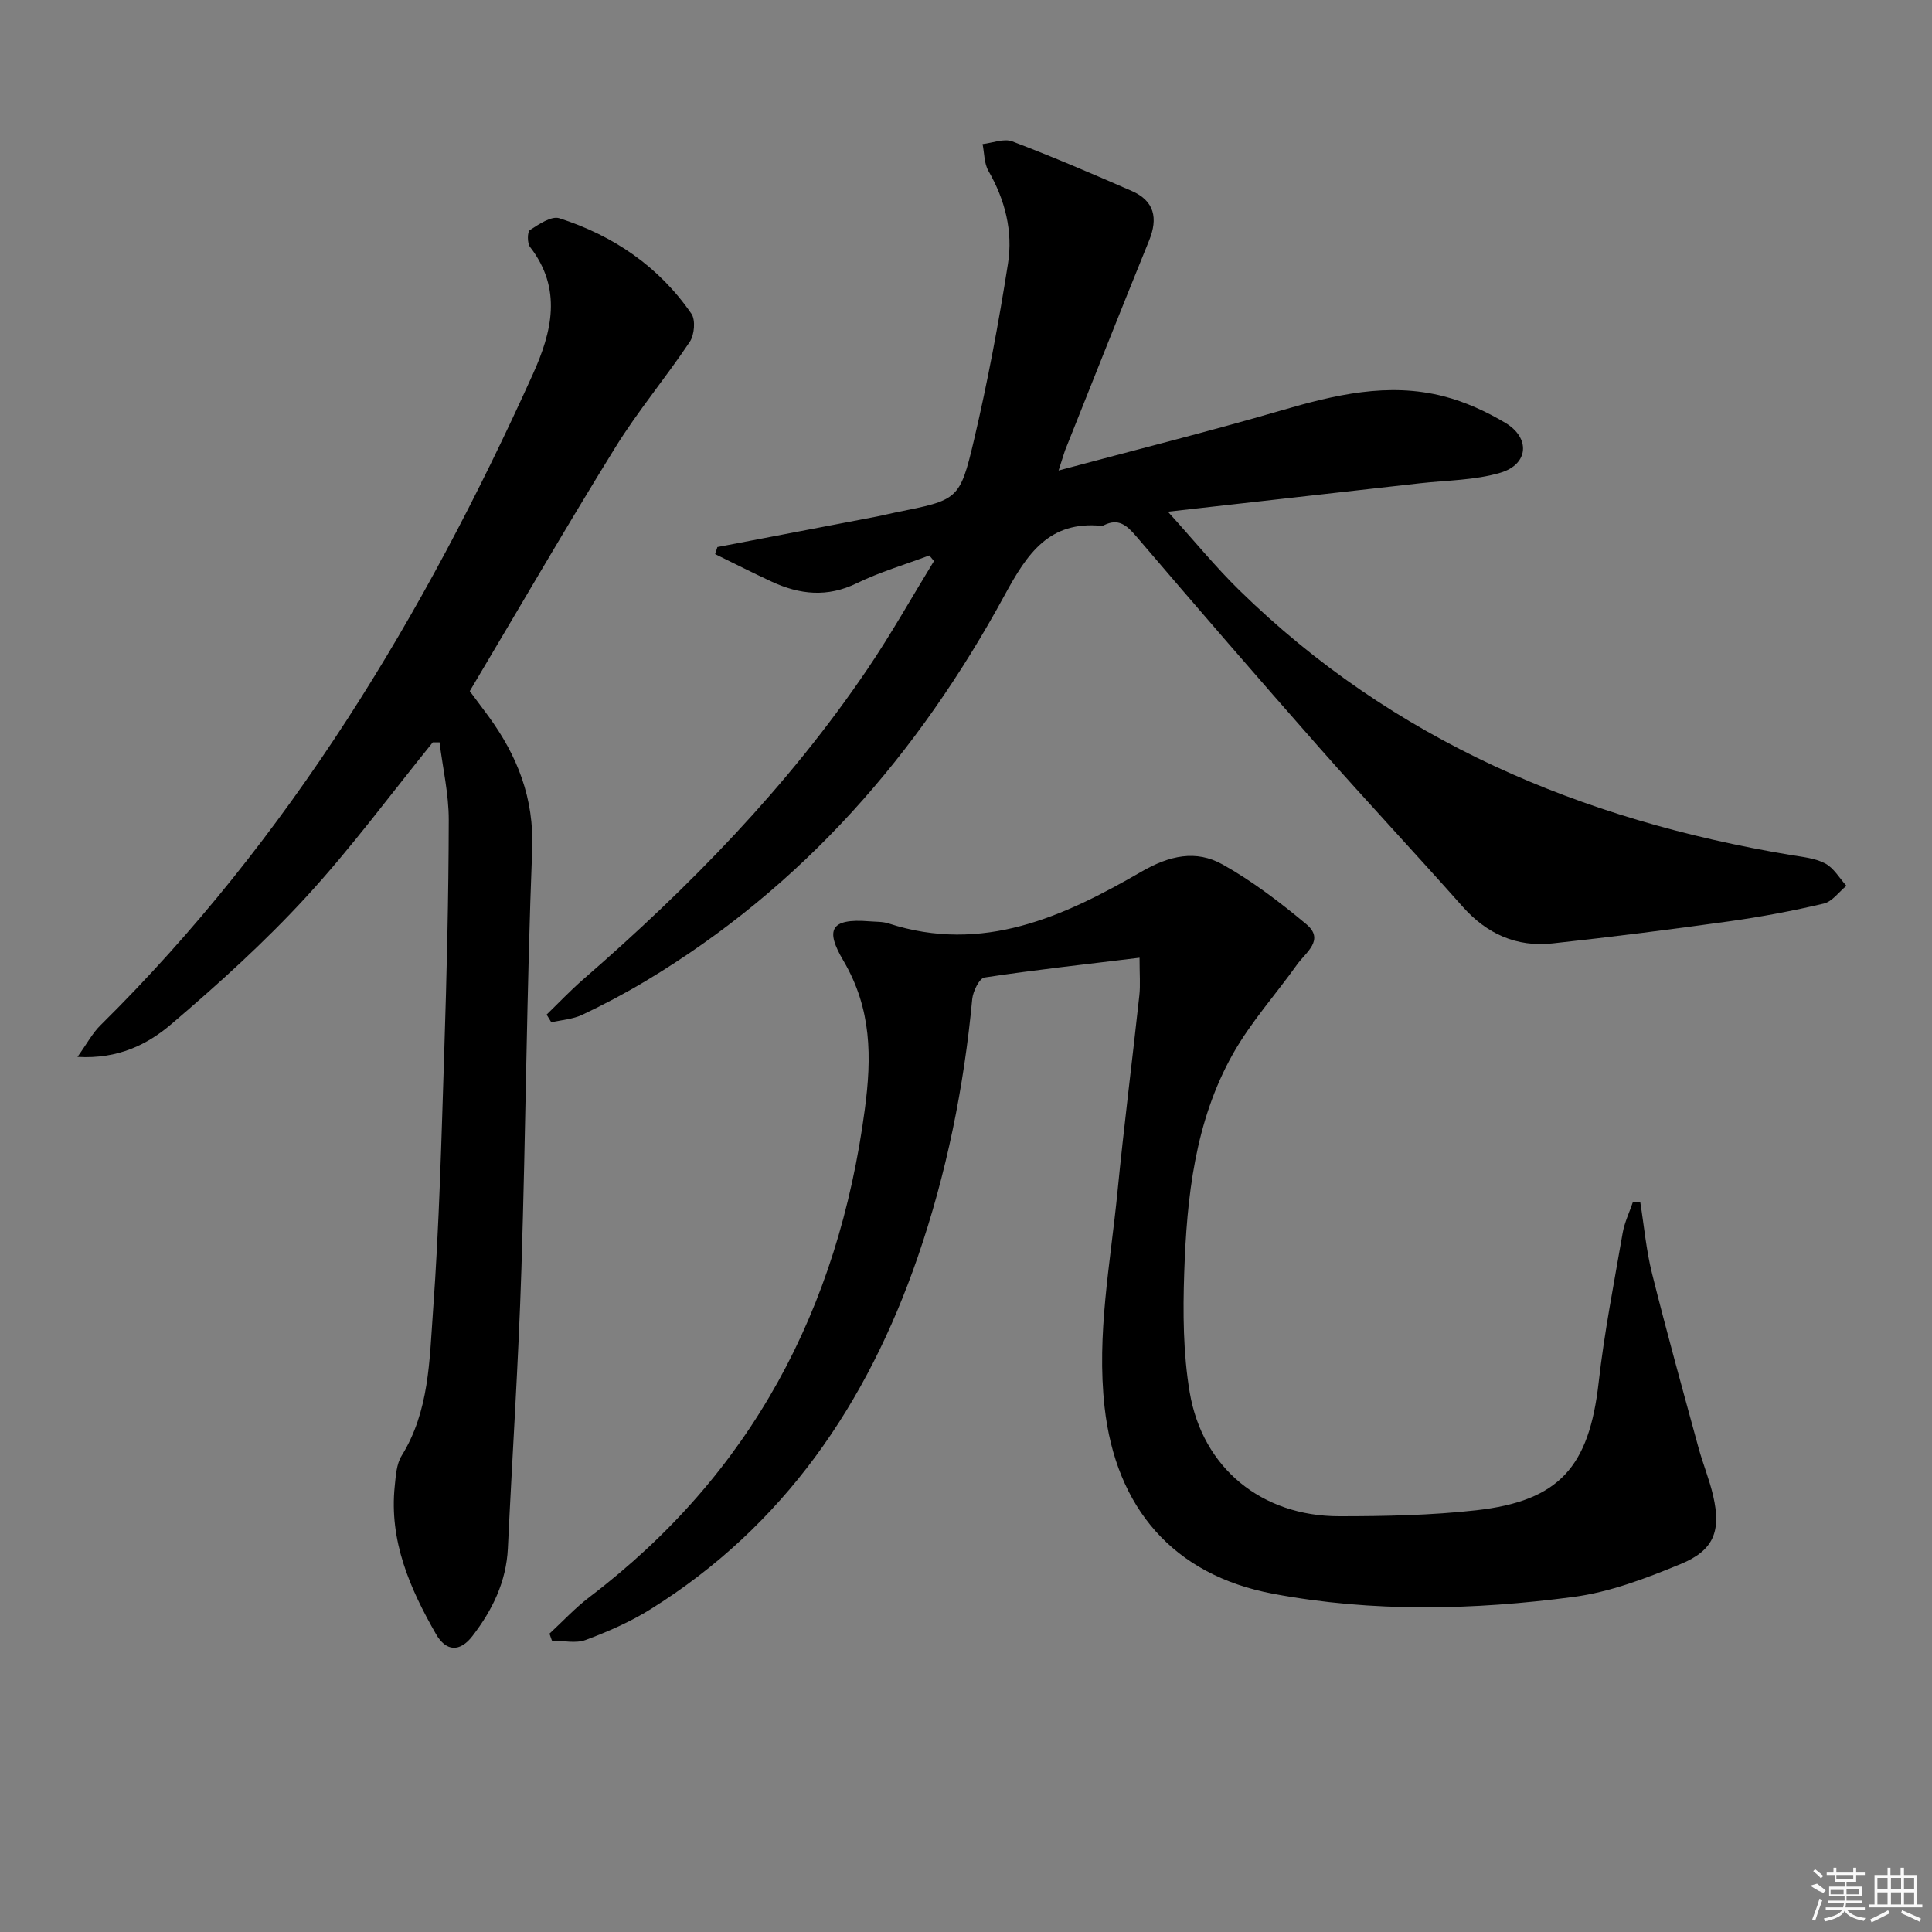
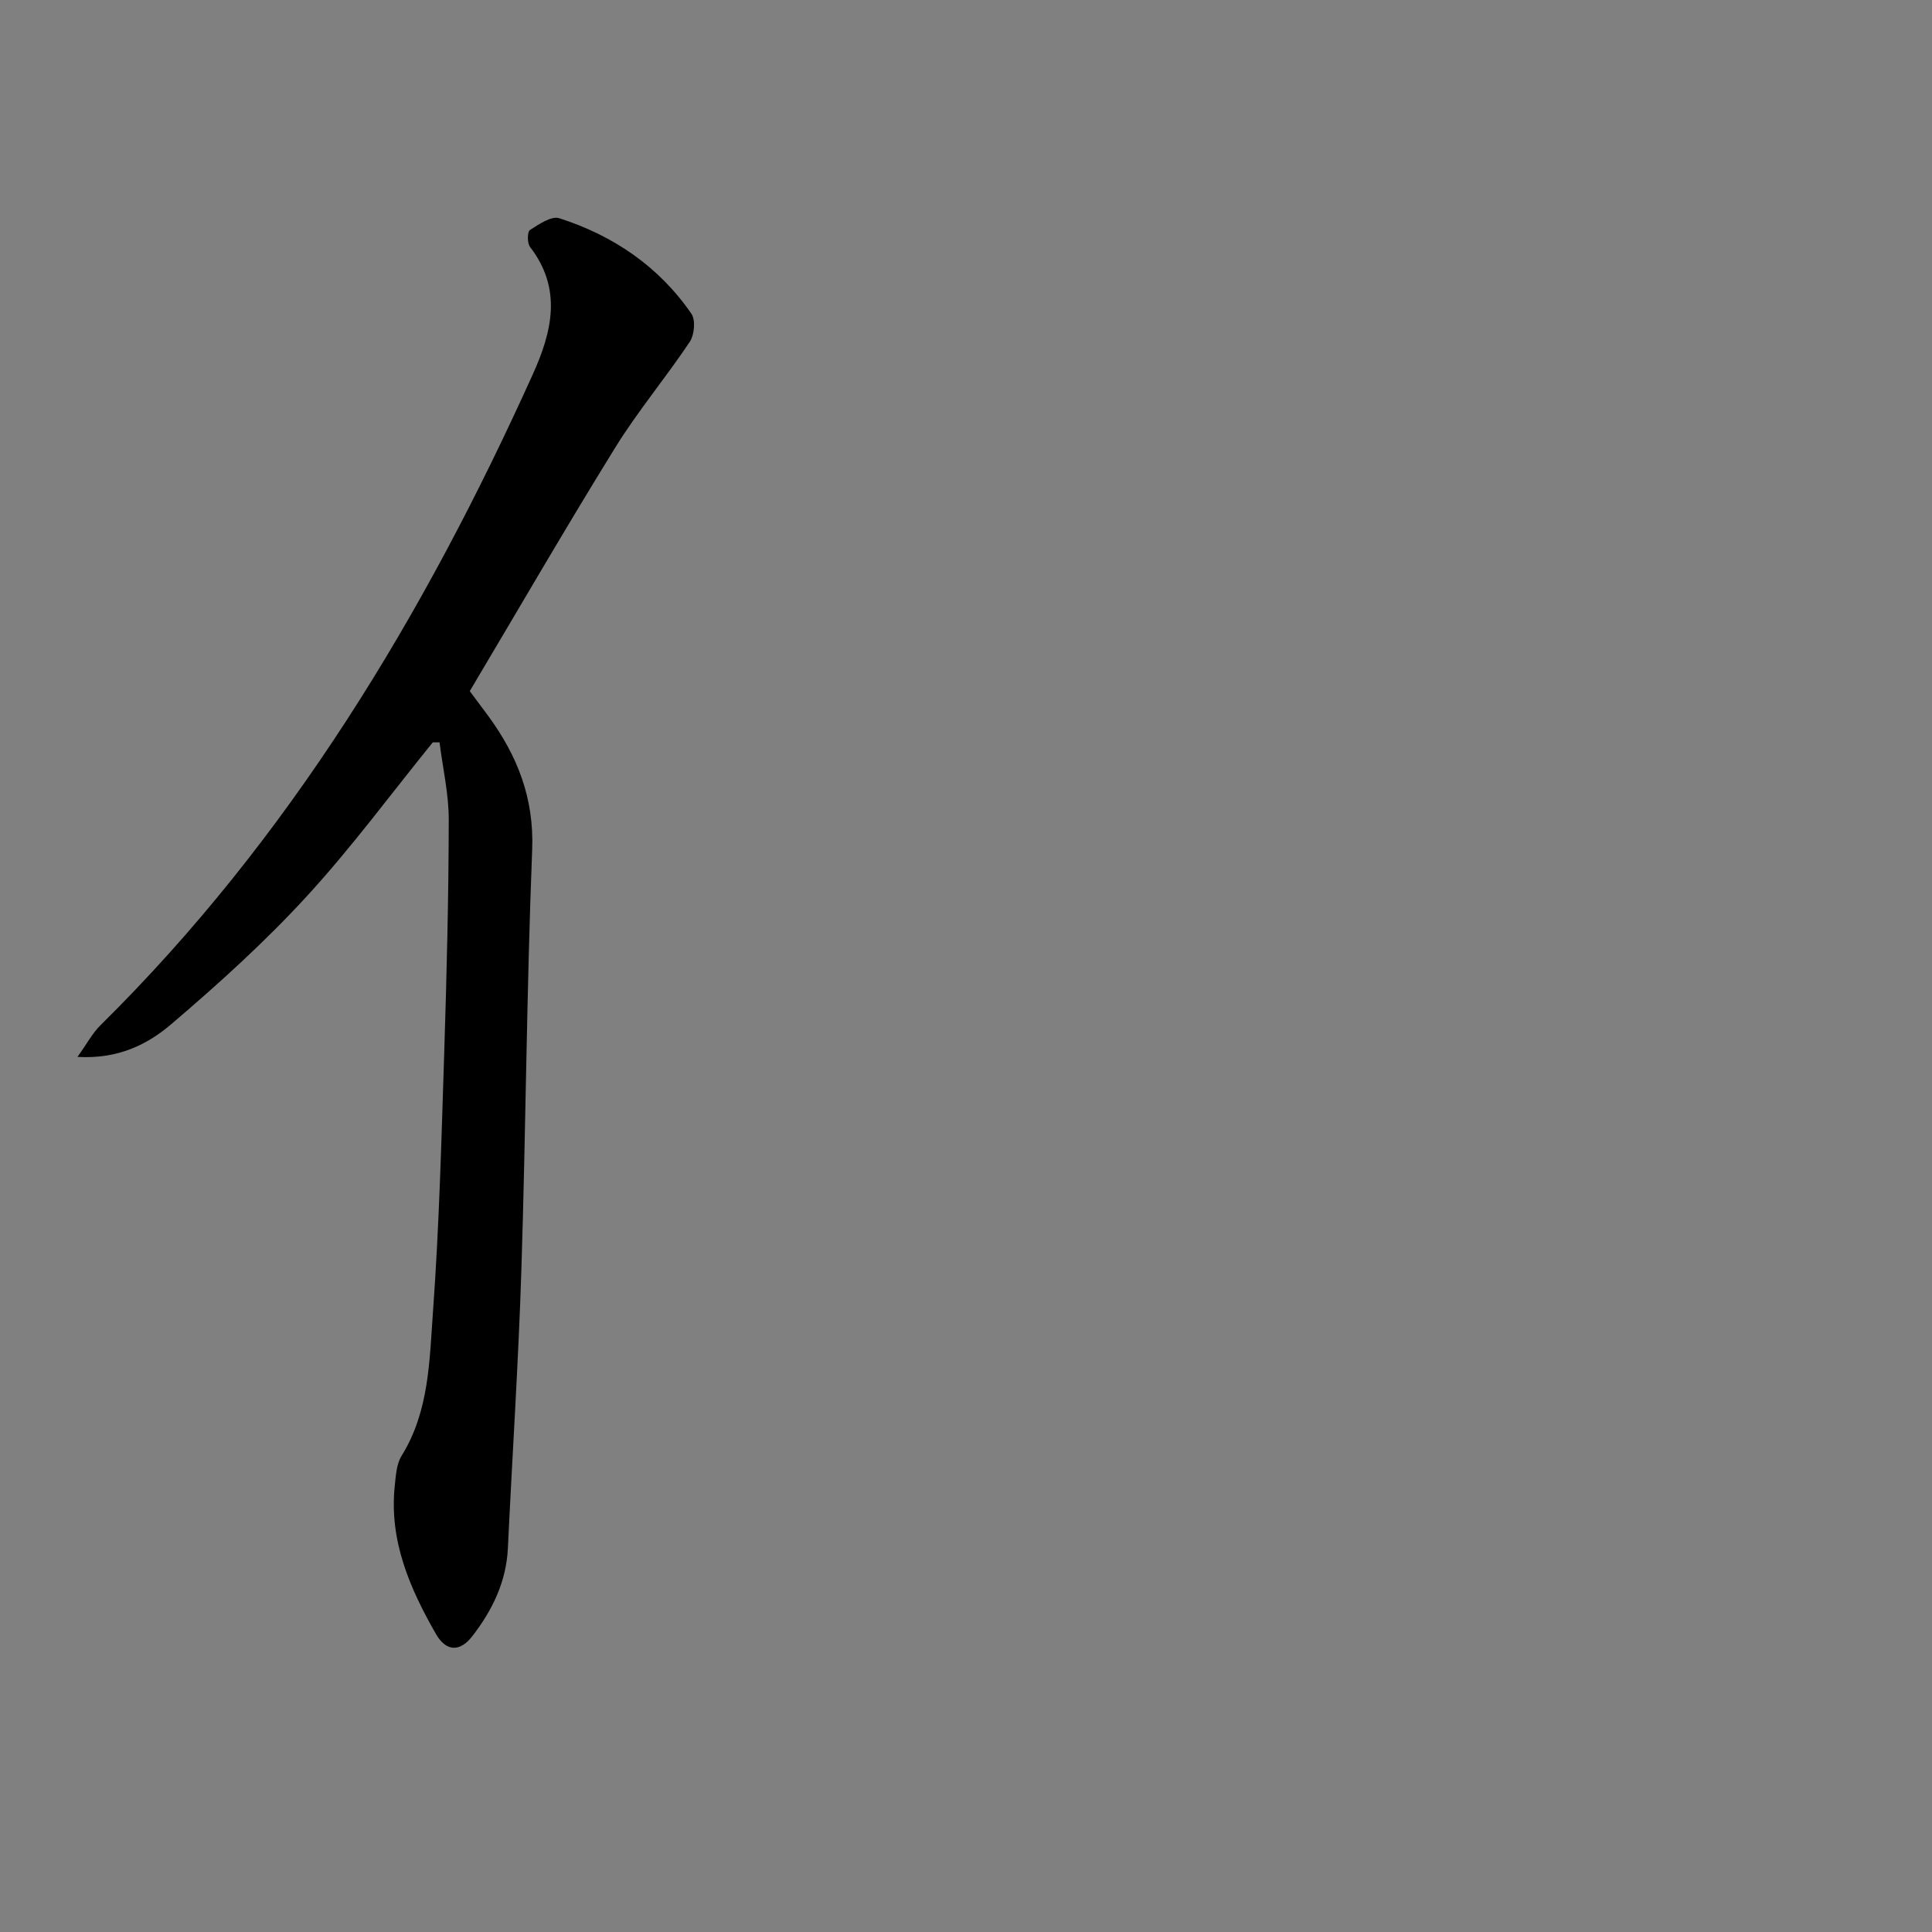
<svg xmlns="http://www.w3.org/2000/svg" enable-background="new 0 0 400 400" viewBox="0 0 400 400">
  <rect x="0" y="0" width="400" height="400" fill="#808080" stroke="none" />
-   <path d="m235.93 198.29c-11.4 1.39-21.78 2.52-32.09 4.09-1.08.16-2.39 2.85-2.55 4.46-1.72 18.27-5.32 36.14-11.3 53.47-10.46 30.29-27.65 55.59-55.28 72.85-4.19 2.62-8.83 4.65-13.47 6.38-2.05.77-4.63.13-6.97.13-.17-.48-.34-.96-.51-1.44 2.75-2.54 5.32-5.33 8.29-7.58 33.5-25.49 51.52-59.64 57-100.97 1.43-10.76 1.46-20.78-4.45-30.81-3.66-6.21-2.89-8.8 5.41-8.12 1.33.11 2.73.04 3.96.44 19.46 6.32 36.22-1.39 52.32-10.7 5.84-3.38 11.32-4.59 16.82-1.52 6.16 3.44 11.88 7.82 17.32 12.35 3.94 3.27-.09 5.86-1.88 8.37-4.42 6.2-9.61 11.96-13.31 18.55-7.85 13.97-9.53 29.61-10.06 45.27-.28 8.23-.23 16.65 1.13 24.73 2.66 15.76 14.95 25.68 30.95 25.68 9.47 0 19.01-.19 28.41-1.24 17.19-1.93 23.34-9.02 25.31-26.43 1.17-10.37 3.19-20.65 4.97-30.95.38-2.2 1.4-4.29 2.12-6.43l1.53.03c.79 4.93 1.23 9.95 2.44 14.78 3.01 12.06 6.34 24.04 9.61 36.03.92 3.36 2.27 6.62 3.05 10.01 1.66 7.26.16 11.25-6.72 14.09-7.15 2.95-14.64 5.82-22.23 6.82-20.67 2.73-41.52 3.21-62.13-.65-20.73-3.88-32.6-17.8-34.93-38.65-1.68-15.1 1.22-29.81 2.68-44.65 1.33-13.55 3.05-27.07 4.52-40.61.23-2.1.04-4.25.04-7.78z" />
-   <path d="m219.17 97.41c16.28-4.36 31.22-8.1 45.99-12.4 11.13-3.25 22.25-5.93 33.77-2.95 4.43 1.14 8.78 3.13 12.72 5.48 5.25 3.13 4.84 8.59-.99 10.33-5.31 1.58-11.1 1.56-16.69 2.19-16.83 1.91-33.67 3.79-52.17 5.88 5.56 6.14 9.9 11.48 14.79 16.26 31.82 31.15 70.77 47.57 114.11 54.81 2.44.41 5.07.64 7.19 1.76 1.78.94 2.95 3.04 4.39 4.63-1.56 1.27-2.94 3.27-4.7 3.68-6.45 1.52-12.99 2.75-19.56 3.67-12.16 1.7-24.36 3.24-36.57 4.57-7.44.81-13.59-1.94-18.62-7.6-9.81-11.06-19.91-21.85-29.68-32.93-12.76-14.48-25.38-29.09-37.92-43.77-1.96-2.29-3.66-3.77-6.66-2.29-.15.07-.32.15-.48.14-10.91-1.08-15.43 5.78-20.08 14.33-17.88 32.88-41.8 60.4-74.24 79.85-4.27 2.56-8.7 4.91-13.2 7.04-1.95.93-4.27 1.07-6.42 1.57-.33-.53-.65-1.07-.98-1.6 2.51-2.43 4.91-4.97 7.54-7.26 22.08-19.17 42.42-39.96 58.88-64.26 4.91-7.25 9.2-14.91 13.78-22.38-.32-.39-.64-.77-.96-1.16-5.02 1.89-10.22 3.41-15.02 5.75-6.1 2.98-11.84 2.36-17.65-.34-3.93-1.82-7.79-3.79-11.68-5.69.16-.49.31-.98.47-1.46 11-2.1 22.01-4.2 33.01-6.32 1.31-.25 2.59-.59 3.9-.85 12.9-2.59 13.27-2.5 16.2-14.93 2.84-12.08 5.13-24.31 7.05-36.58 1.05-6.68-.59-13.19-4.05-19.2-.9-1.57-.83-3.69-1.21-5.55 2.06-.23 4.41-1.21 6.14-.56 8.34 3.17 16.55 6.69 24.73 10.26 4.73 2.06 5.49 5.65 3.6 10.29-5.87 14.45-11.62 28.96-17.4 43.45-.27.74-.48 1.54-1.33 4.14z" />
  <path d="m89.6 153.7c-8.69 10.71-16.89 21.87-26.2 31.99-8.63 9.39-18.17 18.02-27.89 26.31-4.93 4.21-10.99 7.31-19.47 6.82 1.98-2.76 3.1-4.92 4.75-6.54 39.21-38.72 67.02-84.98 89.52-134.78 3.97-8.79 6.15-17.67-.57-26.37-.6-.78-.58-3.14-.03-3.5 1.84-1.19 4.44-2.97 6.08-2.45 11.2 3.59 20.63 10 27.36 19.78.89 1.3.62 4.37-.34 5.81-4.95 7.42-10.73 14.3-15.41 21.86-10.22 16.52-19.96 33.35-30.14 50.46 1.08 1.45 2.47 3.29 3.83 5.14 6.03 8.25 9.51 17.02 9.09 27.71-1.14 28.93-1.31 57.9-2.23 86.84-.61 19.27-1.89 38.52-2.8 57.78-.33 6.95-3.23 12.84-7.35 18.18-2.56 3.32-5.43 3.24-7.53-.42-5.42-9.46-9.73-19.34-8.54-30.66.22-2.13.35-4.54 1.42-6.26 5.73-9.23 5.76-19.75 6.5-29.9 1.3-17.91 1.75-35.89 2.33-53.84.51-15.97.9-31.94.93-47.91.01-5.35-1.24-10.71-1.91-16.06-.48.01-.94.01-1.4.01z" />
  <g fill="#fafafa">
-     <path d="m374.8 390.4 1.4-.4c.7.5 1.3 1 1.8 1.4l-.5.5c-1.5-.6-2.1-1.1-2.7-1.5zm1 7.3-.6-.3c.5-1.4 1.1-2.8 1.5-4.3.2.1.4.2.6.3-.5 1.3-1 2.8-1.5 4.3zm-.4-10.3.4-.4c.4.3 1 .8 1.7 1.4l-.5.5c-.4-.5-1-1-1.6-1.5zm2.5.3h1.7v-1h.6v1h3.5v-1h.6v1h1.8v.5h-1.8v1.4h-2v1h3.2v2h-3.2v.9h3.3v.5h-3.4c0 .3-.1.6-.1.9h4v.5h-3.7c.7.9 1.9 1.5 3.8 1.7-.1.2-.2.4-.3.6-2.1-.4-3.5-1.1-4-2.1-.4 1-1.8 1.7-4 2.2-.1-.2-.2-.4-.3-.6 2.1-.4 3.4-1 3.8-1.8h-3.4v-.5h3.6c.1-.3.1-.6.2-.9h-3.3v-.5h3.4c0-.3 0-.6 0-.9h-3.2v-2h3.3v-1h-2.1v-1.4h-1.7v-.5zm1.1 3.5v1h2.7c0-.3 0-.4 0-.4 0-.1 0-.2 0-.2 0-.1 0-.2 0-.3h-2.7zm1.2-3v.9h3.5v-.9zm4.7 3h-2.6v.6.4h2.6z" />
-     <path d="m393.6 386.7h.6v1.5h2.7v6.1h1.1v.6h-11v-.6h1.1v-6.1h2.7v-1.5h.6v1.5h2.1v-1.5zm-2.7 8.8.4.6c-1.2.6-2.5 1.3-3.8 1.9-.1-.2-.2-.4-.3-.6 1.2-.6 2.5-1.2 3.7-1.9zm-2.2-6.7v2.4h2.1v-2.4zm0 3v2.5h2.1v-2.5zm2.8-3v2.4h2.1v-2.4zm0 3v2.5h2.1v-2.5zm6 6.1c-1.4-.7-2.7-1.3-3.9-1.8l.2-.6c1.5.6 2.7 1.2 3.9 1.7zm-1.2-9.1h-2.1v2.4h2.1zm-2.1 3v2.5h2.1v-2.5z" />
-   </g>
+     </g>
</svg>